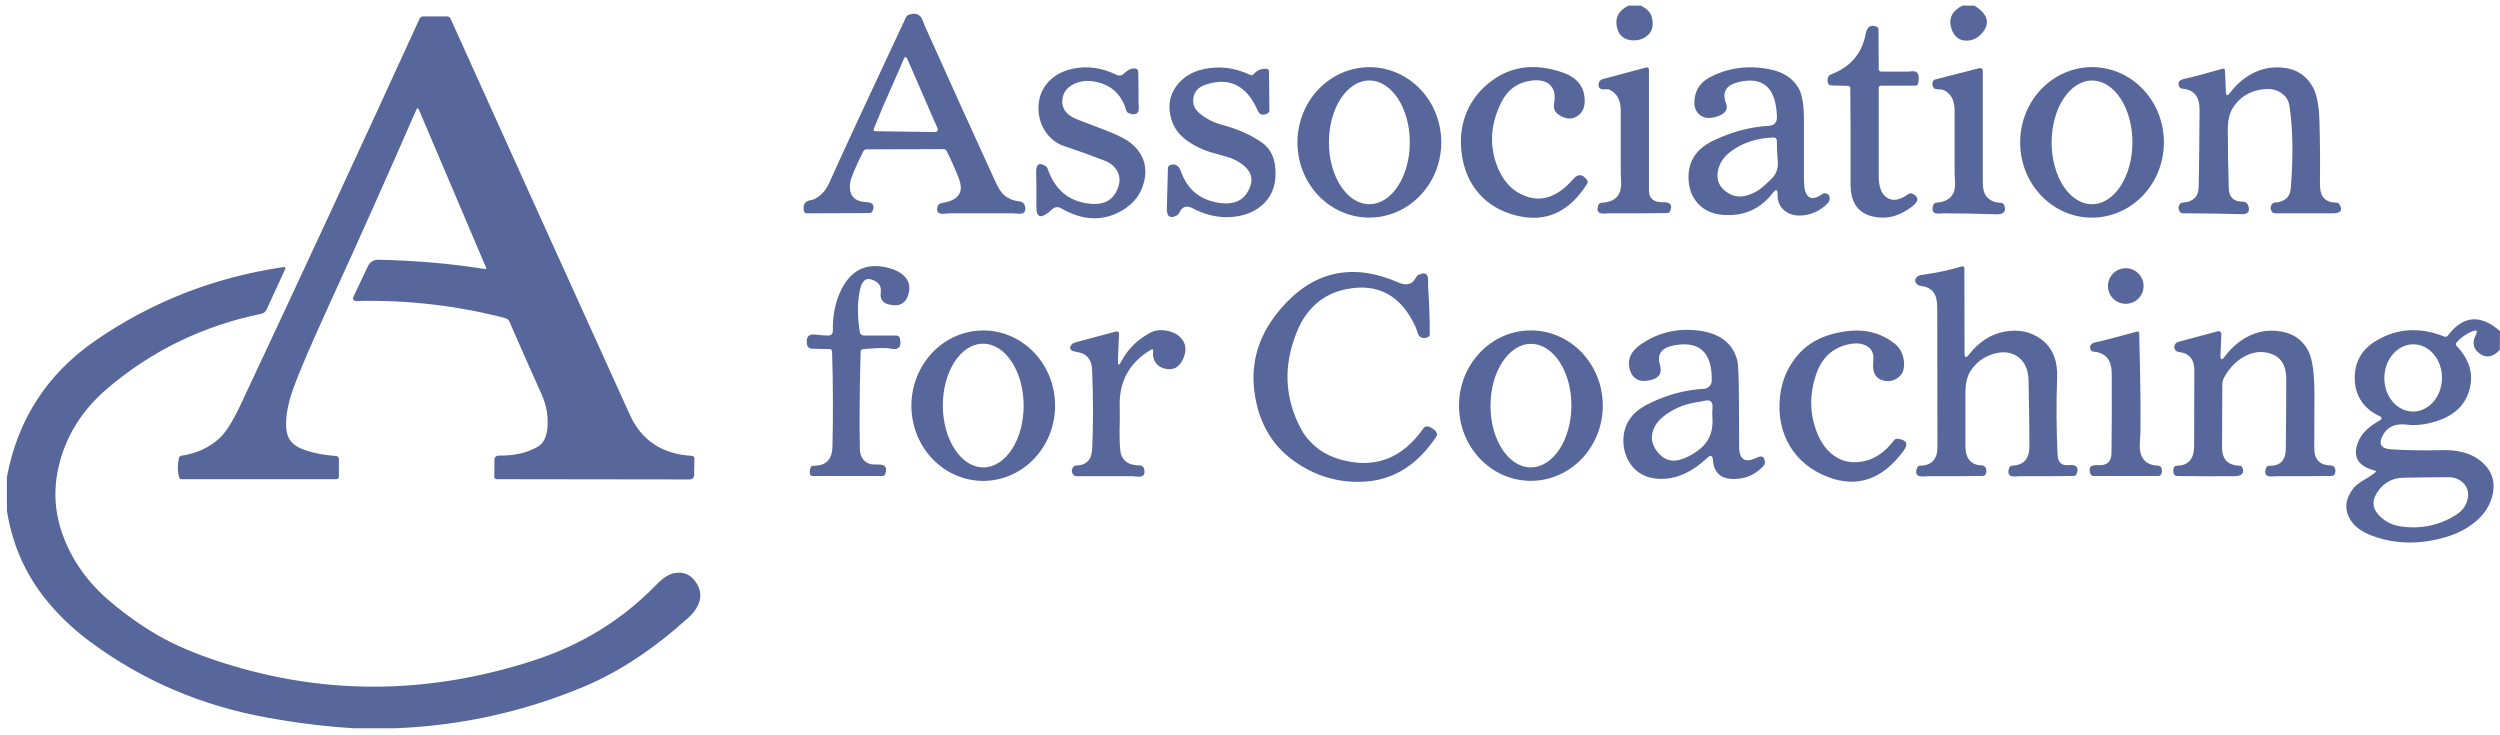
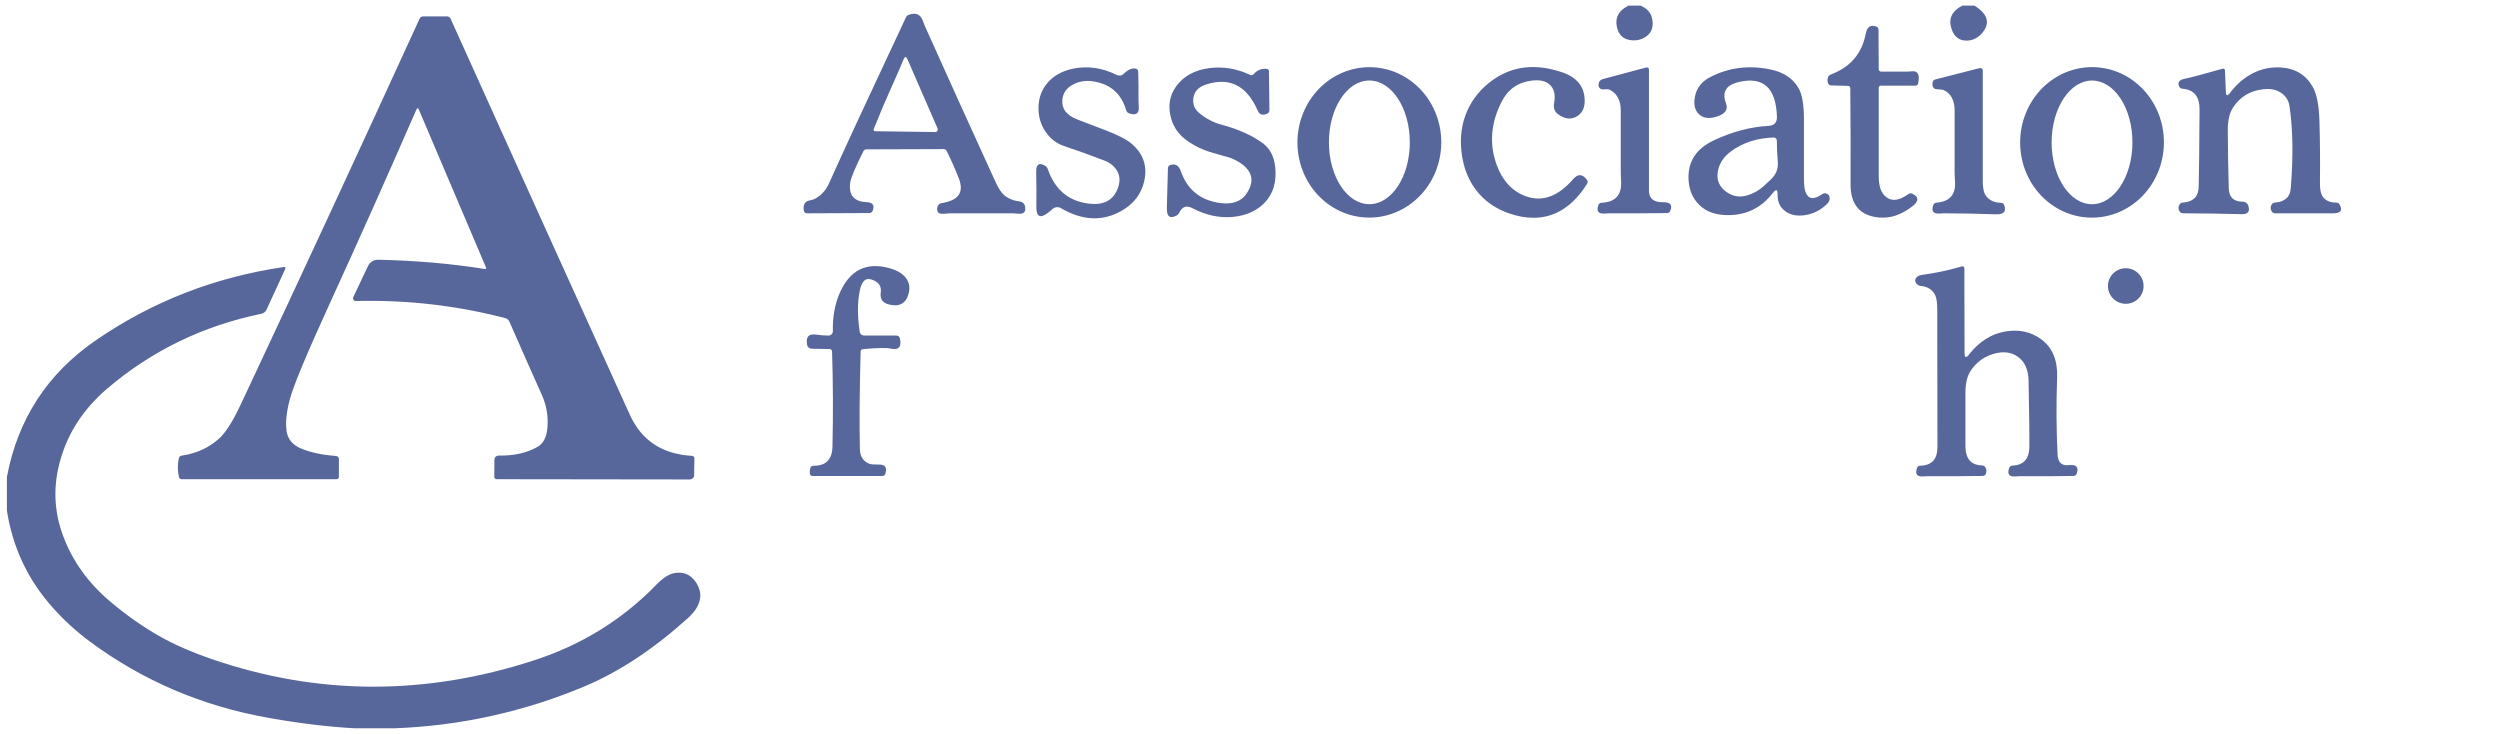
<svg xmlns="http://www.w3.org/2000/svg" width="313" height="92" viewBox="0 0 313 92">
  <g fill="#57669B" transform="translate(.864 .7)">
    <path d="M203.039 0L204.532 0C205.324.354 205.8.861 205.959 1.522 206.202 2.548 205.977 3.318 205.286 3.831 204.707 4.264 204.032 4.428 203.261 4.324 202.306 4.19 201.734 3.596 201.546 2.541 201.351 1.421 201.848.574 203.039 0zM244.834 0L246.327 0C248.013 1.047 248.344 2.185 247.32 3.413 246.807 4.024 246.188 4.347 245.464 4.383 244.483 4.43 243.821 3.952 243.477 2.947 243.04 1.669 243.492.686 244.834 0zM107.642 24.609C108.431 24.645 108.675 25.019 108.375 25.731 108.308 25.879 108.155 25.974 107.984 25.974L100.173 26.007C99.963 26.008 99.786 25.849 99.761 25.638 99.678 24.952 99.891 24.546 100.401 24.419 100.752 24.333 100.937 24.287 100.955 24.284 101.834 23.912 102.504 23.211 102.963 22.182 104.552 18.624 107.747 11.728 112.549 1.495 112.626 1.332 112.758 1.208 112.918 1.149 113.787.838 114.373 1.089 114.677 1.902 114.811 2.263 114.883 2.456 114.894 2.481 117.829 9.023 120.789 15.554 123.774 22.073 124.151 22.893 124.518 23.451 124.876 23.747 125.408 24.185 126.059 24.445 126.83 24.528 127.138 24.56 127.392 24.784 127.46 25.086 127.612 25.79 127.353 26.115 126.684 26.061 126.238 26.025 126.003 26.007 125.978 26.007 123.329 26.007 120.68 26.007 118.031 26.007 117.999 26.007 117.747 26.027 117.277 26.066 116.626 26.121 116.367 25.837 116.501 25.216 116.556 24.958 116.766 24.762 117.027 24.723 119.144 24.409 119.862 23.381 119.182 21.64 118.73 20.477 118.225 19.337 117.668 18.221 117.591 18.065 117.44 17.966 117.277 17.966L107.61 17.999C107.447 17.999 107.295 18.098 107.219 18.254 106.202 20.28 105.654 21.6 105.574 22.214 105.379 23.746 106.068 24.544 107.642 24.609zM110.97 9.72C110.108 11.616 109.292 13.531 108.522 15.463 108.498 15.522 108.505 15.589 108.538 15.641 108.572 15.694 108.628 15.727 108.69 15.729L116.224 15.832C116.333 15.833 116.434 15.778 116.493 15.685 116.552 15.592 116.561 15.474 116.517 15.371L112.755 6.729C112.589 6.343 112.424 6.345 112.261 6.735 111.881 7.659 111.451 8.654 110.97 9.72zM59.974 32.763L51.588 13.047C51.479 12.794 51.369 12.794 51.256 13.047 47.699 21.206 44.102 29.258 40.466 37.201 37.549 43.572 35.866 47.607 35.418 49.305 35.005 50.858 34.869 52.167 35.01 53.233 35.148 54.295 35.792 55.051 36.943 55.503 38.151 55.98 39.561 56.272 41.171 56.381 41.394 56.393 41.569 56.557 41.567 56.755L41.562 59.036C41.562 59.179 41.409 59.296 41.22 59.296L21.88 59.296C21.719 59.296 21.579 59.188 21.544 59.036 21.352 58.237 21.35 57.439 21.538 56.641 21.577 56.486 21.711 56.371 21.875 56.348 23.746 56.074 25.322 55.349 26.603 54.175 27.406 53.439 28.291 52.041 29.257 49.982 36.787 33.952 44.26 17.835 51.674 1.631 51.751 1.462 51.921 1.355 52.109 1.355L55.11 1.355C55.298 1.355 55.468 1.462 55.544 1.631 63.071 18.319 70.555 34.853 77.995 51.233 79.449 54.437 82.028 56.149 85.729 56.37 85.926 56.383 86.079 56.502 86.077 56.641L86.039 58.83C86.033 59.107 85.777 59.329 85.464 59.328L61.363 59.296C61.174 59.296 61.021 59.177 61.021 59.03L61.038 56.82C61.037 56.691 61.097 56.567 61.203 56.477 61.309 56.386 61.453 56.336 61.602 56.337 63.516 56.37 65.136 56.001 66.46 55.232 67.177 54.813 67.582 54.009 67.676 52.821 67.788 51.391 67.551 50.023 66.965 48.719 65.615 45.714 64.262 42.658 62.905 39.552 62.816 39.347 62.638 39.195 62.422 39.14 56.342 37.547 50.095 36.829 43.679 36.984 43.563 36.987 43.453 36.93 43.389 36.833 43.324 36.736 43.315 36.613 43.364 36.507L45.215 32.595C45.443 32.111 45.943 31.808 46.491 31.82 51.148 31.918 55.59 32.303 59.816 32.975 59.994 33.003 60.046 32.933 59.974 32.763zM230.521 10.051L228.415 9.996C228.233 9.993 228.077 9.895 228.018 9.747 227.91 9.48 227.91 9.211 228.018 8.94 228.077 8.802 228.215 8.682 228.398 8.609 230.819 7.688 232.261 5.992 232.725 3.522 232.887 2.651 233.336 2.355 234.071 2.633 234.224 2.689 234.326 2.842 234.326 3.018L234.353 7.97C234.353 8.132 234.482 8.263 234.641 8.263 235.885 8.263 237.02 8.263 238.044 8.263 238.073 8.263 238.236 8.25 238.532 8.225 239.271 8.16 239.52 8.673 239.282 9.763 239.251 9.915 239.116 10.024 238.961 10.023L234.624 10.023C234.474 10.023 234.353 10.145 234.353 10.294 234.353 13.979 234.353 17.663 234.353 21.347 234.353 22.438 234.572 23.227 235.01 23.715 235.773 24.557 236.794 24.517 238.071 23.596 238.215 23.493 238.396 23.472 238.543 23.542 239.412 23.95 239.406 24.49 238.527 25.162 237.876 25.656 237.21 26.025 236.53 26.267 235.838 26.516 235.097 26.601 234.304 26.522 231.974 26.28 230.814 24.889 230.825 22.35 230.843 18.344 230.832 14.338 230.792 10.332 230.792 10.179 230.672 10.054 230.521 10.051L230.521 10.051zM131.96 25.362C131.618 25.162 131.187 25.209 130.901 25.476 129.541 26.744 128.869 26.65 128.887 25.194 128.905 23.749 128.898 22.304 128.866 20.86 128.84 19.866 129.22 19.601 130.005 20.063 130.149 20.15 130.261 20.297 130.32 20.475 131.203 23.036 132.906 24.474 135.428 24.788 137.404 25.037 138.649 24.32 139.162 22.637 139.38 21.929 139.333 21.297 139.021 20.74 138.685 20.13 138.153 19.686 137.426 19.408 135.746 18.757 134.051 18.147 132.34 17.576 131.352 17.244 130.559 16.61 129.962 15.675 129.43 14.84 129.161 13.914 129.153 12.895 129.139 11.559 129.568 10.428 130.44 9.503 131.196 8.705 132.198 8.172 133.447 7.905 135.285 7.515 137.127 7.777 138.973 8.691 139.245 8.827 139.573 8.777 139.792 8.566 140.393 7.984 140.927 7.766 141.393 7.91 141.539 7.955 141.639 8.11 141.643 8.295 141.676 9.516 141.687 10.737 141.676 11.958 141.676 12.001 141.688 12.243 141.714 12.684 141.764 13.536 141.346 13.8 140.46 13.475 140.31 13.421 140.191 13.288 140.14 13.117 139.528 11.011 138.138 9.8 135.971 9.482 135.063 9.348 134.227 9.483 133.463 9.888 132.667 10.311 132.227 10.939 132.144 11.774 132.032 12.911 132.667 13.744 134.049 14.271 135.222 14.716 136.394 15.163 137.567 15.615 139.148 16.218 140.252 16.796 140.878 17.349 142.332 18.627 142.828 20.208 142.365 22.09 141.992 23.596 141.1 24.772 139.689 25.617 137.286 27.051 134.71 26.966 131.96 25.362zM156.082 8.593C156.527 8.084 157.075 7.86 157.726 7.921 157.884 7.933 158.006 8.067 158.008 8.23L158.068 13.101C158.072 13.274 157.975 13.434 157.818 13.513 157.239 13.798 156.832 13.673 156.597 13.139 155.24 10.029 153.103 8.936 150.187 9.861 149.467 10.088 148.985 10.448 148.743 10.939 148.529 11.365 148.47 11.828 148.564 12.326 148.64 12.734 148.871 13.103 149.259 13.431 150.084 14.136 151.035 14.632 152.114 14.921 154.202 15.485 155.911 16.256 157.243 17.235 158.13 17.889 158.645 18.875 158.79 20.193 158.993 22.09 158.535 23.603 157.417 24.734 156.429 25.727 155.114 26.301 153.471 26.457 151.788 26.612 150.105 26.247 148.423 25.362 147.695 24.983 147.152 25.162 146.794 25.898 146.71 26.074 146.59 26.209 146.452 26.283 145.598 26.727 145.189 26.408 145.226 25.324 145.28 23.666 145.325 22.008 145.361 20.35 145.364 20.179 145.466 20.029 145.616 19.977 146.264 19.742 146.718 19.996 146.979 20.74 147.789 23.049 149.416 24.372 151.859 24.712 153.415 24.929 154.531 24.537 155.208 23.536 156.044 22.301 156.02 21.217 155.137 20.285 154.703 19.823 154.055 19.417 153.194 19.066 153.092 19.027 152.365 18.819 151.012 18.443 149.843 18.122 148.772 17.62 147.798 16.937 146.774 16.218 146.103 15.308 145.785 14.206 145.329 12.657 145.533 11.288 146.398 10.099 147.339 8.806 148.746 8.046 150.621 7.818 152.325 7.609 154.01 7.898 155.674 8.685 155.813 8.749 155.979 8.711 156.082 8.593L156.082 8.593zM170.431 26.542C168.043 26.505 165.769 25.477 164.108 23.685 162.447 21.892 161.536 19.483 161.576 16.985 161.615 14.488 162.601 12.108 164.318 10.369 166.034 8.63 168.34 7.674 170.728 7.711 173.116 7.749 175.39 8.776 177.051 10.569 178.712 12.361 179.623 14.771 179.584 17.268 179.544 19.765 178.558 22.145 176.842 23.884 175.125 25.623 172.819 26.58 170.431 26.542L170.431 26.542zM170.58 24.864C173.377 24.864 175.644 21.397 175.644 17.121 175.644 12.845 173.377 9.379 170.58 9.379 167.783 9.379 165.515 12.845 165.515 17.121 165.515 21.397 167.783 24.864 170.58 24.864zM185.941 9.384C188.445 7.553 191.378 7.211 194.74 8.36 196.61 8.999 197.544 10.197 197.54 11.952 197.54 12.758 197.265 13.363 196.715 13.767 196.006 14.288 195.214 14.264 194.338 13.697 193.799 13.35 193.589 12.863 193.708 12.234 193.918 11.1 193.694 10.285 193.035 9.79 192.529 9.411 191.817 9.278 190.902 9.39 189.183 9.599 187.926 10.488 187.13 12.055 185.805 14.663 185.584 17.244 186.467 19.798 187.173 21.828 188.369 23.171 190.055 23.829 192.165 24.649 194.186 23.941 196.118 21.705 196.708 21.026 197.282 21.075 197.839 21.851 197.931 21.986 197.933 22.165 197.844 22.306 195.579 25.904 192.599 27.224 188.904 26.267 186.979 25.765 185.44 24.849 184.285 23.52 183.062 22.108 182.337 20.363 182.109 18.286 181.906 16.444 182.143 14.752 182.82 13.209 183.482 11.696 184.522 10.421 185.941 9.384zM199.288 9.763C199.32 9.498 199.527 9.275 199.809 9.2L205.243 7.748C205.324 7.726 205.41 7.74 205.477 7.787 205.544 7.834 205.584 7.907 205.585 7.986L205.585 23.162C205.585 24.163 206.184 24.649 207.381 24.62 208.275 24.598 208.563 24.967 208.244 25.725 208.182 25.876 208.03 25.974 207.859 25.974 205.434 26.01 203.01 26.021 200.585 26.007 200.546 26.007 200.352 26.018 200.005 26.039 199.223 26.083 198.977 25.716 199.266 24.939 199.322 24.792 199.472 24.691 199.646 24.685 201.369 24.613 202.187 23.726 202.1 22.025 202.071 21.407 202.056 21.08 202.056 21.044 202.056 18.411 202.056 15.776 202.056 13.139 202.056 11.871 201.595 11.004 200.672 10.538 200.543 10.471 200.361 10.45 200.157 10.479 199.502 10.569 199.212 10.33 199.288 9.763zM221.689 23.672C221.704 22.996 221.505 22.926 221.092 23.46 219.551 25.458 217.504 26.375 214.953 26.213 213.517 26.119 212.4 25.599 211.604 24.652 210.888 23.8 210.531 22.733 210.535 21.45 210.539 19.377 211.612 17.844 213.754 16.85 216.066 15.774 218.33 15.178 220.544 15.062 221.279 15.023 221.633 14.638 221.608 13.908 221.492 10.311 219.916 8.86 216.88 9.558 216.167 9.724 215.67 9.969 215.388 10.294 214.975 10.775 214.919 11.407 215.219 12.191 215.559 13.076 215.073 13.673 213.759 13.984 212.912 14.186 212.248 14.031 211.767 13.518 211.376 13.099 211.215 12.528 211.284 11.806 211.4 10.531 212.044 9.586 213.216 8.972 215.547 7.759 218.069 7.432 220.783 7.992 222.473 8.338 223.667 9.149 224.365 10.424 224.782 11.183 224.99 12.487 224.99 14.336 224.99 16.771 224.99 19.205 224.99 21.64 224.99 22.416 225.051 22.973 225.174 23.309 225.507 24.241 226.197 24.347 227.242 23.628 227.407 23.515 227.587 23.471 227.731 23.509 228.071 23.603 228.232 23.829 228.214 24.186 228.203 24.407 228.094 24.62 227.888 24.826 227.041 25.664 226.039 26.144 224.881 26.267 224.049 26.354 223.341 26.204 222.759 25.817 222.028 25.326 221.671 24.611 221.689 23.672zM214.253 20.54C213.956 21.797 214.371 22.774 215.496 23.471 216.191 23.897 216.944 24.006 217.754 23.796 218.561 23.583 219.279 23.198 219.909 22.642 220.593 22.032 221.029 21.604 221.217 21.358 221.608 20.852 221.773 20.231 221.711 19.494 221.635 18.599 221.597 17.735 221.597 16.904 221.597 16.799 221.555 16.698 221.479 16.625 221.403 16.551 221.301 16.511 221.196 16.514 219.111 16.583 217.334 17.159 215.865 18.243 215 18.886 214.463 19.651 214.253 20.54zM241.1 9.601C241.127 9.43 241.257 9.292 241.431 9.249L246.973 7.829C247.071 7.804 247.175 7.824 247.255 7.883 247.335 7.943 247.381 8.035 247.38 8.133 247.38 12.984 247.38 17.638 247.38 22.095 247.38 22.9 247.523 23.487 247.809 23.856 248.229 24.398 248.844 24.676 249.654 24.69 249.829 24.694 249.98 24.79 250.04 24.934 250.376 25.768 250.031 26.168 249.003 26.131 246.843 26.052 244.681 26.01 242.517 26.007 242.491 26.007 242.298 26.018 241.936 26.039 241.154 26.083 240.908 25.716 241.198 24.939 241.254 24.791 241.405 24.687 241.583 24.674 243.226 24.548 244 23.677 243.906 22.062 243.87 21.401 243.852 21.051 243.852 21.011 243.852 18.389 243.852 15.765 243.852 13.139 243.852 11.853 243.398 11.001 242.489 10.582 242.374 10.527 242.099 10.491 241.664 10.473 241.208 10.455 241.02 10.164 241.1 9.601zM260.976 26.548C256.006 26.505 252.014 22.252 252.059 17.048 252.081 14.549 253.05 12.161 254.753 10.409 256.457 8.657 258.754 7.684 261.141 7.705 266.111 7.748 270.103 12.002 270.058 17.205 270.036 19.704 269.067 22.092 267.364 23.844 265.661 25.596 263.363 26.569 260.976 26.548L260.976 26.548zM261.045 24.869C263.839 24.874 266.11 21.411 266.117 17.135 266.121 15.082 265.592 13.112 264.645 11.658 263.699 10.204 262.414 9.386 261.072 9.384 258.278 9.379 256.007 12.842 256 17.118 255.996 19.171 256.526 21.141 257.472 22.595 258.418 24.049 259.703 24.867 261.045 24.869L261.045 24.869zM277.815 10.787C277.836 11.304 278.001 11.36 278.309 10.955 279.108 9.897 280.04 9.084 281.104 8.517 282.193 7.939 283.362 7.681 284.611 7.742 286.456 7.836 287.811 8.64 288.676 10.154 289.186 11.046 289.47 12.454 289.528 14.38 289.604 16.973 289.626 19.567 289.593 22.16 289.586 22.951 289.684 23.511 289.887 23.84 290.234 24.392 290.813 24.667 291.624 24.663 291.802 24.663 291.959 24.746 292.036 24.88 292.478 25.631 292.203 26.007 291.211 26.007 288.812 26.007 286.414 26.007 284.019 26.007 283.83 26.007 283.662 25.927 283.574 25.796 283.364 25.481 283.366 25.169 283.579 24.858 283.661 24.739 283.825 24.663 284.019 24.652 284.583 24.627 285.054 24.443 285.43 24.1 285.727 23.829 285.899 23.399 285.946 22.81 286.261 18.837 286.206 15.433 285.783 12.597 285.667 11.813 285.257 11.219 284.551 10.815 284.012 10.504 283.359 10.386 282.591 10.462 280.901 10.628 279.613 11.389 278.727 12.743 278.271 13.437 278.046 14.387 278.054 15.593 278.064 18.024 278.106 20.455 278.178 22.886 278.211 24.002 278.797 24.557 279.937 24.549 280.25 24.546 280.528 24.747 280.621 25.042 280.856 25.779 280.585 26.137 279.807 26.115 277.368 26.047 274.925 26.01 272.479 26.007 272.293 26.007 272.127 25.927 272.039 25.796 271.83 25.481 271.831 25.169 272.045 24.858 272.127 24.739 272.293 24.662 272.49 24.652 273.091 24.631 273.579 24.427 273.955 24.04 274.241 23.747 274.393 23.294 274.411 22.68 274.455 21.033 274.491 17.807 274.52 13.003 274.531 11.389 273.82 10.524 272.387 10.408 272.2 10.395 272.043 10.299 271.98 10.159 271.741 9.639 271.943 9.312 272.588 9.178 273.543 8.976 275.151 8.55 277.413 7.9 277.479 7.879 277.55 7.89 277.607 7.928 277.663 7.966 277.698 8.028 277.701 8.095L277.815 10.787z" />
    <path d="M48.548 90.482L43.527 90.482C40.169 90.294 36.55 89.854 32.671 89.16 24.424 87.69 17.008 84.519 10.422 79.646 8.721 78.389 7.165 76.971 5.754 75.393 2.638 71.911.72 67.854 0 63.224L0 59.025C1.353 51.801 5.05 46.104 11.089 41.936 18.11 37.092 25.942 34.027 34.587 32.742 34.855 32.702 34.931 32.805 34.815 33.05L32.503 38.073C32.379 38.336 32.144 38.524 31.868 38.582 24.591 40.074 18.166 43.188 12.593 47.923 9.372 50.665 7.326 53.964 6.454 57.822 5.795 60.74 5.992 63.605 7.046 66.415 8.225 69.579 10.208 72.33 12.995 74.667 14.952 76.314 16.961 77.726 19.02 78.904 20.872 79.966 23.111 80.946 25.734 81.846 38.931 86.368 52.347 86.413 65.982 81.981 71.961 80.038 77.066 76.883 81.3 72.516 82.111 71.681 82.851 71.197 83.52 71.064 84.696 70.829 85.617 71.217 86.283 72.229 86.783 72.987 86.931 73.747 86.728 74.51 86.533 75.254 86.064 75.962 85.322 76.633 80.998 80.545 76.648 83.419 72.274 85.254 64.692 88.425 56.784 90.168 48.548 90.482zM109.216 57.464C109.976 57.461 110.23 57.851 109.976 58.635 109.929 58.789 109.781 58.894 109.613 58.895L100.863 58.895C100.696 58.894 100.556 58.778 100.537 58.624 100.501 58.356 100.526 58.098 100.613 57.849 100.665 57.706 100.819 57.61 100.998 57.611 102.533 57.629 103.32 56.836 103.36 55.232 103.454 51.259 103.437 47.285 103.311 43.312 103.305 43.141 103.183 43.004 103.034 43.003L100.776 42.96C100.486 42.953 100.245 42.768 100.195 42.516 99.996 41.515 100.347 41.073 101.248 41.188 101.87 41.271 102.41 41.313 102.866 41.313 103.011 41.313 103.151 41.254 103.253 41.15 103.355 41.046 103.411 40.906 103.408 40.76 103.376 39.019 103.645 37.468 104.217 36.106 105.473 33.13 107.575 32.055 110.524 32.882 111.328 33.11 111.934 33.433 112.343 33.852 112.933 34.463 113.119 35.189 112.902 36.03 112.573 37.302 111.737 37.762 110.394 37.412 109.623 37.21 109.294 36.715 109.406 35.927 109.529 35.089 109.111 34.537 108.152 34.269 107.479 34.085 107.027 34.537 106.795 35.624 106.477 37.105 106.47 38.844 106.774 40.842 106.814 41.113 107.047 41.313 107.322 41.313L111.377 41.313C111.579 41.313 111.755 41.452 111.8 41.649 112.05 42.747 111.648 43.177 110.595 42.938 110.096 42.826 108.952 42.852 107.165 43.014 107.013 43.03 106.895 43.154 106.888 43.307 106.75 48.273 106.719 52.35 106.795 55.535 106.817 56.46 107.217 57.072 107.995 57.372 108.162 57.437 108.569 57.468 109.216 57.464zM245.1 43.524C245.104 44.098 245.283 44.159 245.638 43.708 246.901 42.086 248.41 41.12 250.165 40.809 251.894 40.506 253.403 40.827 254.692 41.773 256.106 42.814 256.772 44.423 256.689 46.601 256.57 49.805 256.588 53.009 256.743 56.213 256.79 57.192 257.254 57.632 258.133 57.535 259.114 57.426 259.445 57.793 259.126 58.635 259.067 58.788 258.914 58.889 258.741 58.889 256.501 58.925 254.259 58.936 252.016 58.922 251.976 58.922 251.782 58.933 251.435 58.954 250.653 58.998 250.407 58.631 250.697 57.854 250.753 57.707 250.902 57.606 251.077 57.6 252.477 57.542 253.19 56.764 253.215 55.265 253.233 54.181 253.199 51.416 253.112 46.969 253.087 45.528 252.604 44.502 251.663 43.892 250.838 43.361 249.852 43.267 248.705 43.61 247.507 43.968 246.56 44.67 245.866 45.718 245.428 46.379 245.209 47.289 245.209 48.449 245.209 50.674 245.209 52.9 245.209 55.129 245.209 56.711 245.887 57.524 247.244 57.567 247.441 57.574 247.607 57.652 247.684 57.773 247.865 58.044 247.887 58.337 247.749 58.651 247.687 58.795 247.529 58.889 247.348 58.889 245.057 58.925 242.766 58.936 240.476 58.922 240.44 58.922 240.248 58.933 239.9 58.954 239.119 58.998 238.873 58.631 239.162 57.854 239.219 57.707 239.369 57.608 239.542 57.605 240.986 57.58 241.706 56.8 241.702 55.265 241.688 49.532 241.681 43.802 241.681 38.073 241.681 37.188 241.588 36.567 241.404 36.209 241.071 35.563 240.487 35.194 239.651 35.104 239.445 35.08 239.273 35.01 239.168 34.909 238.853 34.595 238.833 34.293 239.108 34.004 239.249 33.852 239.477 33.755 239.792 33.711 241.489 33.484 243.152 33.13 244.78 32.649 244.849 32.629 244.923 32.643 244.98 32.686 245.038 32.73 245.072 32.799 245.073 32.872L245.1 43.524z" />
    <ellipse cx="265.282" cy="35.109" rx="2.231" ry="2.227" />
-     <path d="M159.485 37.954C163.534 33.24 168.452 32.147 174.238 34.676 175.24 35.113 175.961 34.912 176.398 34.074 176.49 33.899 176.616 33.767 176.757 33.701 177.546 33.332 177.938 33.561 177.935 34.389 177.931 34.902 177.931 35.183 177.935 35.234 178.072 37.199 178.141 39.169 178.141 41.145 178.141 41.315 178.044 41.464 177.897 41.519 177.249 41.761 176.825 41.58 176.626 40.977 176.485 40.551 176.411 40.329 176.404 40.311 174.598 36.305 171.694 34.703 167.692 35.505 166.244 35.797 165.027 36.37 164.039 37.222 162.982 38.129 162.17 39.258 161.602 40.609 159.763 44.95 159.915 49.102 162.058 53.065 162.546 53.961 163.241 54.757 164.142 55.454 164.927 56.061 165.857 56.518 166.932 56.825 171.209 58.039 174.68 56.74 177.343 52.929 177.506 52.697 177.811 52.613 178.07 52.729 178.816 53.068 179.134 53.44 179.026 53.845 179.004 53.924 178.789 54.237 178.38 54.782 176.118 57.813 173.297 59.42 169.917 59.604 166.708 59.778 163.769 58.905 161.102 56.987 158.327 54.997 156.689 52.12 156.19 48.356 155.687 44.564 156.785 41.096 159.485 37.954zM312.136 40.76L312.109 43.106C311.204 44.074 310.312 44.188 309.433 43.448 309.103 43.17 308.91 42.848 308.852 42.483 308.79 42.082 308.865 41.69 309.074 41.308 309.397 40.719 309.245 40.551 308.619 40.804 307.873 41.107 307.229 41.571 306.686 42.196 306.582 42.315 306.586 42.494 306.697 42.608 307.442 43.377 307.965 44.203 308.266 45.084 308.566 45.976 308.597 46.919 308.358 47.912 307.873 49.917 306.5 51.284 304.238 52.014 302.874 52.454 301.64 52.606 300.536 52.469 299.107 52.288 298.108 52.687 297.54 53.666 296.849 54.855 297.191 55.487 298.566 55.563 300.705 55.685 302.821 55.716 304.917 55.655 305.753 55.629 306.572 55.709 307.376 55.893 308.219 56.088 308.951 56.426 309.574 56.906 311.05 58.04 311.597 59.476 311.213 61.214 310.92 62.525 310.207 63.655 309.074 64.605 308.05 65.465 306.811 66.11 305.356 66.54 302.092 67.508 299.006 67.45 296.096 66.366 294.804 65.886 293.898 65.207 293.377 64.329 292.628 63.068 292.753 61.782 293.751 60.471 294.026 60.11 294.508 59.733 295.195 59.339 295.662 59.075 296.105 58.777 296.525 58.445 296.67 58.337 296.653 58.261 296.476 58.217 294.359 57.679 293.654 56.5 294.359 54.679 294.584 54.091 294.944 53.567 295.439 53.108 295.913 52.667 296.44 52.29 297.019 51.976 297.421 51.759 297.413 51.555 296.997 51.364 295.977 50.898 295.195 50.218 294.652 49.326 294.157 48.503 293.921 47.546 293.947 46.455 293.997 44.529 294.86 43.052 296.536 42.023 299.188 40.394 302.067 40.2 305.172 41.443 305.319 41.504 305.491 41.458 305.59 41.329 307.504 38.794 309.686 38.604 312.136 40.76zM301.19 50.826C303.183 50.861 304.832 49.005 304.873 46.68 304.892 45.564 304.531 44.487 303.868 43.685 303.205 42.884 302.294 42.425 301.337 42.408 299.344 42.373 297.695 44.23 297.655 46.554 297.635 47.671 297.997 48.748 298.66 49.549 299.323 50.35 300.233 50.81 301.19 50.826L301.19 50.826zM297.057 60.547C296.112 61.717 296.053 62.767 296.878 63.695 297.602 64.515 298.506 65.012 299.592 65.185 302.103 65.582 304.428 65.124 306.567 63.809 307.363 63.321 307.862 62.669 308.065 61.853 308.257 61.105 308.125 60.459 307.669 59.913 307.187 59.335 306.496 59.046 305.595 59.046 303.739 59.054 301.884 59.075 300.031 59.111 298.801 59.137 297.81 59.615 297.057 60.547zM122.189 59.507C119.803 59.494 117.521 58.49 115.843 56.716 114.166 54.941 113.231 52.541 113.244 50.043 113.257 47.546 114.217 45.156 115.913 43.399 117.609 41.641 119.902 40.661 122.287 40.674 124.673 40.686 126.955 41.69 128.633 43.465 130.31 45.24 131.245 47.64 131.232 50.137 131.219 52.635 130.259 55.025 128.563 56.782 126.867 58.539 124.574 59.519 122.189 59.507L122.189 59.507zM122.265 57.816C125.059 57.807 127.312 54.332 127.297 50.056 127.282 45.78 125.005 42.322 122.211 42.332 119.417 42.341 117.164 45.816 117.179 50.092 117.194 54.368 119.471 57.826 122.265 57.816L122.265 57.816zM143.51 43.301C143.546 43.023 143.445 42.956 143.206 43.101 140.586 44.679 139.291 46.964 139.32 49.955 139.331 51.038 139.336 51.598 139.336 51.634 139.264 54.177 139.318 55.703 139.499 56.213 139.825 57.127 140.599 57.578 141.822 57.567 142.094 57.564 142.33 57.752 142.387 58.017 142.539 58.71 142.28 59.03 141.611 58.976 141.173 58.94 140.937 58.922 140.905 58.922 138.582 58.922 136.257 58.922 133.93 58.922 133.744 58.922 133.578 58.842 133.49 58.71 133.28 58.396 133.282 58.084 133.496 57.773 133.578 57.651 133.745 57.576 133.941 57.573 134.603 57.562 135.111 57.334 135.466 56.89 135.708 56.59 135.846 56.106 135.879 55.438 136.02 52.509 136.016 49.234 135.868 45.615 135.817 44.311 135.209 43.567 134.044 43.383 133.671 43.325 133.431 43.258 133.322 43.182 133.054 42.994 133.051 42.742 133.311 42.424 133.398 42.315 133.559 42.225 133.762 42.169L138.886 40.798C138.972 40.776 139.064 40.797 139.134 40.856 139.203 40.915 139.242 41.004 139.238 41.096L139.097 44.407C139.068 45.1 139.219 45.133 139.548 44.504 140.351 42.984 141.567 41.795 143.195 40.939 143.749 40.65 144.408 40.569 145.171 40.695 145.884 40.814 146.458 41.087 146.892 41.513 147.641 42.247 147.755 43.173 147.234 44.293 146.749 45.333 145.98 45.716 144.927 45.442 144.435 45.311 144.066 45.066 143.82 44.705 143.541 44.297 143.438 43.829 143.51 43.301zM190.804 59.501C185.834 59.501 181.805 55.286 181.805 50.085 181.805 44.884 185.834 40.668 190.804 40.668 193.191 40.668 195.48 41.66 197.168 43.426 198.856 45.192 199.804 47.587 199.804 50.085 199.804 52.582 198.856 54.977 197.168 56.743 195.48 58.509 193.191 59.501 190.804 59.501L190.804 59.501zM190.783 57.816C193.58 57.826 195.859 54.372 195.874 50.102 195.889 45.832 193.634 42.363 190.837 42.353 188.04 42.344 185.76 45.797 185.745 50.067 185.731 54.337 187.986 57.807 190.783 57.816L190.783 57.816zM213.596 56.912C213.549 56.316 213.309 56.222 212.874 56.63 210.736 58.645 208.532 59.5 206.263 59.193 205.026 59.026 204.052 58.458 203.343 57.486 202.713 56.626 202.393 55.629 202.382 54.495 202.371 53.3 202.74 52.254 203.489 51.358 204.032 50.712 204.904 50.119 206.106 49.581 208.23 48.624 210.345 48.091 212.451 47.983 213.008 47.951 213.445 47.499 213.45 46.948 213.493 43.426 211.93 41.954 208.76 42.532 207.161 42.825 206.56 43.639 206.958 44.976 207.255 45.976 206.896 46.606 205.883 46.866 204.374 47.253 203.461 46.756 203.142 45.377 202.878 44.228 203.363 43.233 204.597 42.391 206.652 40.993 208.93 40.412 211.431 40.647 214.322 40.914 216.062 42.18 216.652 44.445 216.779 44.936 216.846 46.738 216.853 49.852 216.857 51.654 216.864 53.458 216.875 55.265 216.889 56.868 217.638 57.309 219.122 56.587 219.734 56.287 220.059 56.478 220.099 57.161 220.113 57.33 220.048 57.504 219.92 57.638 219.106 58.512 218.172 59.03 217.119 59.193 214.923 59.532 213.748 58.772 213.596 56.912zM206.144 53.076C205.789 54.011 205.93 54.911 206.567 55.774 207.32 56.789 208.25 57.159 209.357 56.885 210.15 56.689 210.958 56.283 211.783 55.665 213.097 54.687 213.678 53.294 213.526 51.488 213.5 51.224 213.506 50.854 213.542 50.377 213.6 49.63 213.296 49.324 212.63 49.462 212.134 49.559 211.865 49.612 211.821 49.619 210.309 49.807 208.952 50.325 207.75 51.174 206.94 51.752 206.404 52.386 206.144 53.076zM224.262 43.702C225.663 42.091 227.669 41.114 230.282 40.771 232.598 40.468 234.597 40.966 236.28 42.267 236.902 42.751 237.291 43.377 237.447 44.147 237.664 45.245 237.458 46.043 236.828 46.541 236.224 47.018 235.538 47.136 234.771 46.894 233.892 46.615 233.526 45.839 233.674 44.564 233.801 43.495 233.421 42.796 232.535 42.467 231.952 42.25 231.261 42.238 230.461 42.429 228.511 42.895 227.192 44.15 226.504 46.195 225.726 48.503 225.697 50.737 226.417 52.897 226.895 54.331 227.586 55.416 228.491 56.153 229.641 57.092 231.007 57.383 232.589 57.025 233.953 56.718 235.178 55.853 236.264 54.43 236.367 54.292 236.53 54.218 236.692 54.235 237.858 54.362 238.107 54.874 237.441 55.774 234.796 59.339 231.644 60.419 227.986 59.014 225.902 58.212 224.331 56.946 223.274 55.216 222.156 53.388 221.731 51.282 221.999 48.898 222.216 46.926 222.97 45.194 224.262 43.702zM263.496 56.045C263.536 52.714 263.546 49.384 263.528 46.054 263.521 44.367 262.763 43.459 261.254 43.328 261.072 43.312 260.923 43.208 260.874 43.063 260.7 42.557 260.952 42.245 261.629 42.126 262.208 42.025 263.897 41.586 266.698 40.809 266.76 40.793 266.826 40.806 266.878 40.845 266.929 40.884 266.961 40.944 266.964 41.01 267.156 48.591 267.187 53.117 267.057 54.587 266.886 56.531 267.645 57.535 269.331 57.6 269.516 57.607 269.672 57.703 269.727 57.844 269.836 58.111 269.836 58.38 269.727 58.651 269.668 58.798 269.511 58.895 269.331 58.895L261.254 58.895C261.083 58.895 260.931 58.794 260.869 58.64 260.539 57.835 260.872 57.466 261.867 57.535 262.938 57.603 263.481 57.107 263.496 56.045zM277.142 43.751C277.12 44.387 277.299 44.448 277.679 43.935 278.479 42.863 279.43 42.035 280.534 41.454 281.641 40.865 282.832 40.621 284.106 40.722 286.002 40.874 287.346 41.714 288.139 43.242 288.653 44.228 288.908 46.052 288.904 48.714 288.901 50.943 288.893 53.171 288.882 55.4 288.875 56.827 289.563 57.551 290.945 57.573 291.134 57.576 291.297 57.651 291.379 57.773 291.56 58.044 291.582 58.337 291.444 58.651 291.382 58.795 291.224 58.889 291.043 58.889 288.752 58.925 286.462 58.936 284.171 58.922 284.135 58.922 283.943 58.933 283.596 58.954 282.814 58.998 282.568 58.631 282.857 57.854 282.913 57.708 283.065 57.612 283.237 57.616 284.602 57.652 285.295 56.959 285.316 55.535 285.356 52.602 285.376 49.668 285.376 46.731 285.376 45.037 284.703 43.979 283.357 43.556 282.296 43.22 281.231 43.341 280.16 43.919 279.136 44.468 278.296 45.321 277.641 46.476 277.46 46.791 277.37 47.128 277.37 47.49 277.37 50.282 277.359 52.873 277.337 55.265 277.323 56.782 278.046 57.56 279.508 57.6 279.683 57.606 279.832 57.702 279.888 57.844 280.156 58.555 279.814 58.915 278.862 58.922 276.478 58.936 274.093 58.927 271.708 58.895 271.524 58.892 271.366 58.793 271.307 58.645 271.198 58.378 271.198 58.109 271.307 57.838 271.363 57.701 271.521 57.609 271.708 57.605 273.13 57.583 273.841 56.758 273.841 55.129 273.841 51.969 273.849 48.808 273.863 45.647 273.87 44.286 273.228 43.525 271.936 43.366 271.737 43.342 271.573 43.261 271.491 43.144 271.31 42.884 271.314 42.613 271.502 42.332 271.571 42.228 271.727 42.137 271.931 42.082L276.8 40.777C276.908 40.747 277.024 40.768 277.112 40.832 277.2 40.896 277.249 40.996 277.245 41.102L277.142 43.751z" />
  </g>
</svg>